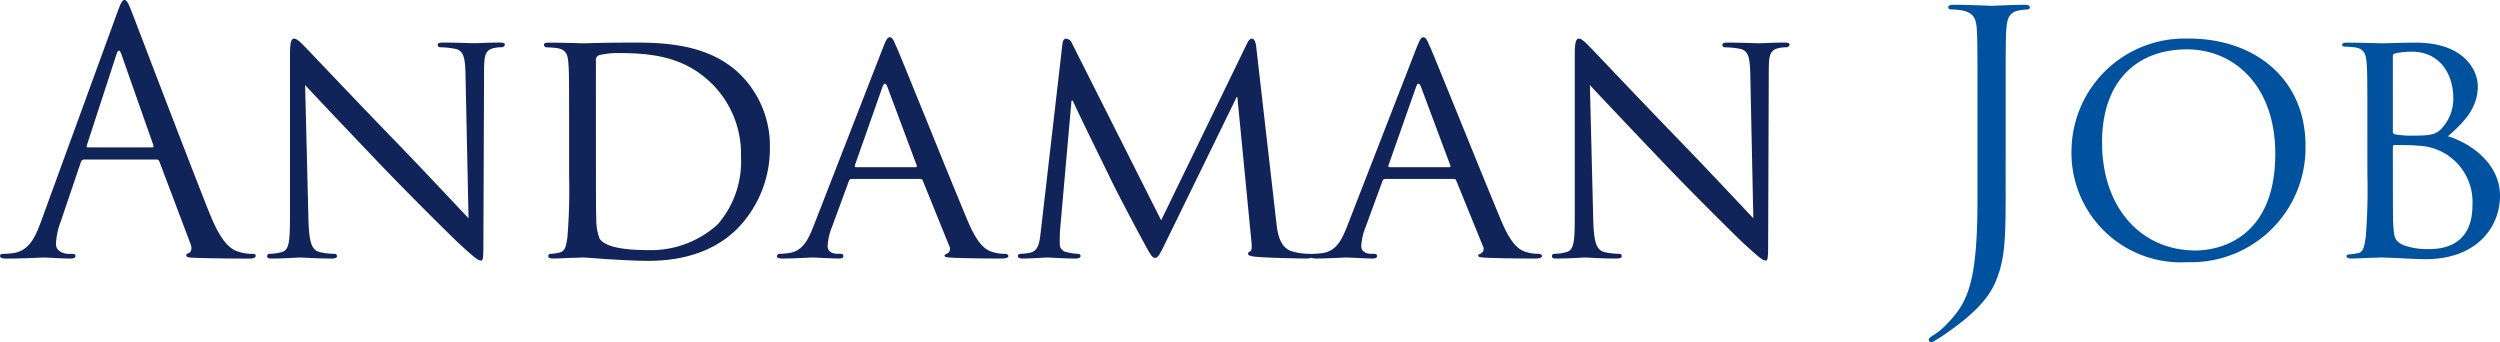
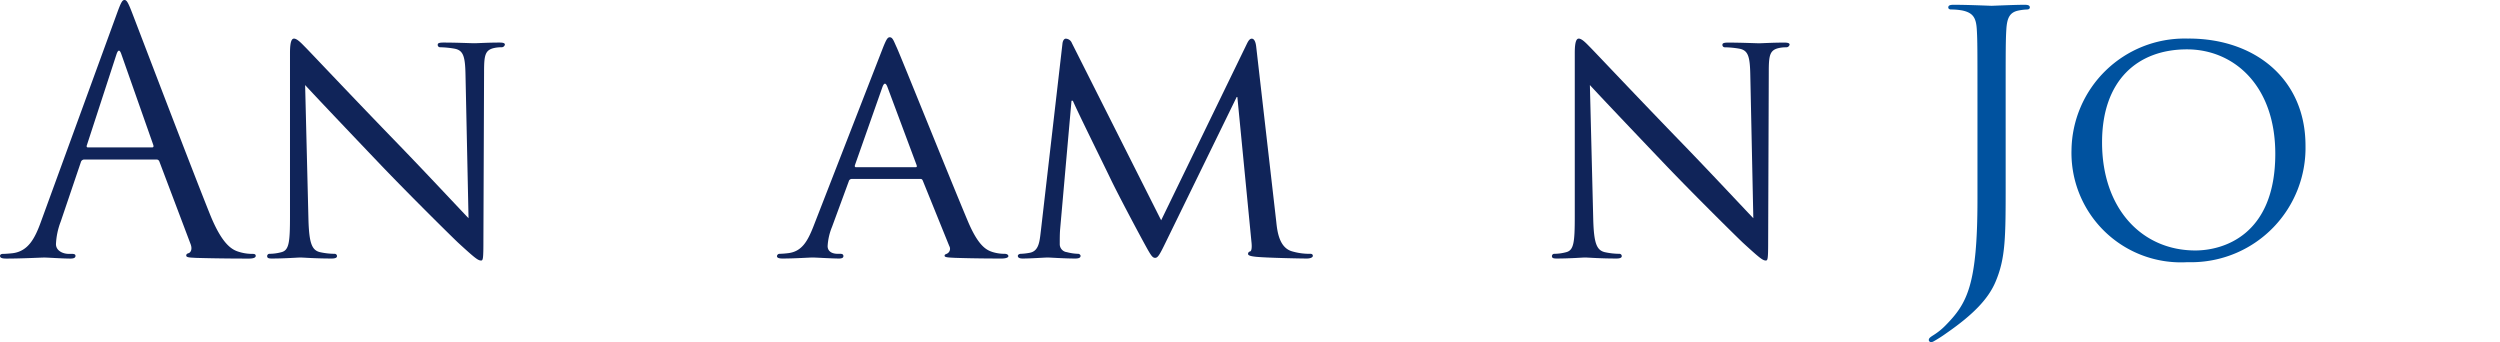
<svg xmlns="http://www.w3.org/2000/svg" width="201.005" height="27.505" viewBox="0 0 201.005 27.505">
  <defs>
    <clipPath id="clip-path">
      <rect id="Rectangle_19" data-name="Rectangle 19" width="201.005" height="27.505" transform="translate(0 0)" fill="none" />
    </clipPath>
  </defs>
  <g id="Group_23" data-name="Group 23" transform="translate(0 0)">
    <g id="Group_22" data-name="Group 22" clip-path="url(#clip-path)">
      <path id="Path_24" data-name="Path 24" d="M9.413,1.053C9.736.162,9.844,0,10.006,0s.27.135.594.972C11,2,15.243,13.146,16.889,17.249c.972,2.4,1.755,2.833,2.322,3a3.532,3.532,0,0,0,1.08.163c.162,0,.27.026.27.161,0,.162-.244.217-.54.217-.4,0-2.376,0-4.238-.055-.513-.028-.81-.028-.81-.19,0-.107.081-.162.189-.188.162-.055.324-.3.162-.73l-2.51-6.639a.236.236,0,0,0-.244-.162H6.77a.283.283,0,0,0-.27.215L4.881,17.819A5.717,5.717,0,0,0,4.5,19.627c0,.54.566.785,1.025.785H5.8c.189,0,.27.052.27.161,0,.162-.162.217-.4.217-.647,0-1.808-.083-2.105-.083s-1.782.083-3.05.083c-.351,0-.513-.055-.513-.217,0-.109.108-.161.243-.161.189,0,.567-.029.783-.055,1.241-.162,1.781-1.189,2.267-2.538Zm2.807,10.8c.135,0,.135-.081.108-.189L9.763,4.375q-.2-.606-.4,0L6.988,11.664c-.054.135,0,.189.081.189Z" fill="#102459" />
      <path id="Path_25" data-name="Path 25" d="M24.8,17.654c.054,1.889.27,2.456.918,2.618a5.649,5.649,0,0,0,1.188.135.185.185,0,0,1,.189.18v.008c0,.136-.162.191-.432.191-1.35,0-2.3-.082-2.511-.082s-1.214.082-2.294.082c-.243,0-.378-.028-.378-.191a.185.185,0,0,1,.18-.188h.009a3.761,3.761,0,0,0,.972-.135c.594-.162.675-.783.675-2.861V4.265c0-.918.135-1.161.324-1.161.27,0,.674.459.917.7.378.378,3.833,4.049,7.5,7.829,2.348,2.428,4.885,5.155,5.614,5.911l-.243-11.5c-.027-1.485-.162-2-.891-2.132A7.418,7.418,0,0,0,35.384,3.8a.188.188,0,0,1-.189-.215c0-.135.189-.163.459-.163,1.08,0,2.214.054,2.484.054s1.052-.054,2.024-.054c.243,0,.432.028.432.163a.267.267,0,0,1-.27.215,2.7,2.7,0,0,0-.567.054c-.782.162-.837.621-.837,2L38.867,19.3c0,1.511-.028,1.646-.189,1.646-.243,0-.487-.189-1.809-1.4-.243-.216-3.671-3.59-6.181-6.208-2.753-2.887-5.426-5.7-6.155-6.5Z" fill="#102459" />
-       <path id="Path_26" data-name="Path 26" d="M45.756,10.069c0-3.564,0-4.211-.054-4.941-.054-.782-.189-1.16-.972-1.268a7.562,7.562,0,0,0-.81-.054.228.228,0,0,1-.188-.19c0-.134.107-.188.377-.188,1.08,0,2.619.054,2.753.054.27,0,1.782-.054,3.185-.054,2.376,0,6.722-.216,9.529,2.618A8.062,8.062,0,0,1,61.9,11.877a9.185,9.185,0,0,1-2.565,6.451c-1.026,1.053-3.158,2.645-7.207,2.645-1.026,0-2.294-.081-3.32-.135-1.026-.081-1.836-.135-1.944-.135-.053,0-.485.028-.971.028-.486.026-1.053.053-1.431.053-.243,0-.378-.053-.378-.189a.183.183,0,0,1,.178-.189h.011A3.259,3.259,0,0,0,45,20.3c.459-.107.513-.539.621-1.214a46.766,46.766,0,0,0,.135-4.967Zm2.159,2.483c0,2.429,0,4.562.027,4.993a4.361,4.361,0,0,0,.27,1.647c.3.431,1.134.918,3.941.918a7.964,7.964,0,0,0,5.56-2.079,7.721,7.721,0,0,0,1.863-5.453,7.954,7.954,0,0,0-2.24-5.749C55.1,4.562,52.477,4.265,49.643,4.265a6.331,6.331,0,0,0-1.431.162.4.4,0,0,0-.3.459Z" fill="#102459" />
      <path id="Path_27" data-name="Path 27" d="M70.973,3.887c.3-.756.4-.89.567-.89.243,0,.324.323.567.837.432.971,4.237,10.446,5.7,13.927.864,2.052,1.512,2.349,2.025,2.511a3.28,3.28,0,0,0,.944.135c.135,0,.3.054.3.188s-.27.191-.54.191c-.351,0-2.1,0-3.752-.055-.459-.027-.836-.027-.836-.162,0-.108.054-.108.162-.161a.433.433,0,0,0,.245-.56.323.323,0,0,0-.03-.062l-2.132-5.264c-.054-.107-.081-.135-.216-.135H68.486a.248.248,0,0,0-.242.19l-1.35,3.671a4.725,4.725,0,0,0-.351,1.538c0,.459.4.621.81.621h.216c.189,0,.243.081.243.188,0,.136-.135.191-.351.191-.567,0-1.863-.082-2.133-.082-.243,0-1.43.082-2.4.082-.3,0-.459-.055-.459-.191a.209.209,0,0,1,.216-.188,6.828,6.828,0,0,0,.7-.054c1.08-.136,1.538-.944,2-2.105Zm2.645,9.556c.108,0,.108-.055.081-.162L71.351,6.993q-.2-.53-.4,0l-2.214,6.288c-.026.107,0,.162.082.162Z" fill="#102459" />
      <path id="Path_28" data-name="Path 28" d="M102.613,17.815c.081.811.243,2.052,1.215,2.376a4.974,4.974,0,0,0,1.538.216c.108,0,.189.054.189.162,0,.135-.216.217-.486.217-.54,0-3.185-.055-4.049-.136-.567-.055-.675-.135-.675-.243a.2.2,0,0,1,.162-.19c.135-.026.162-.377.108-.809L99.486,7.8h-.054L93.709,19.516c-.486,1-.62,1.215-.837,1.215s-.35-.216-.809-1.053c-.621-1.134-2.187-4.076-2.781-5.318-.7-1.457-2.618-5.317-3.023-6.262h-.108l-.917,10.365c-.027.351-.027.783-.027,1.161a.642.642,0,0,0,.566.648,3.9,3.9,0,0,0,.918.135c.081,0,.189.081.189.162,0,.162-.162.217-.432.217-.891,0-2.025-.082-2.213-.082-.216,0-1.35.082-2,.082-.243,0-.4-.055-.4-.217,0-.081.109-.162.243-.162a4.7,4.7,0,0,0,.7-.08c.783-.136.81-.973.918-1.837L85.424,3.509c.026-.243.134-.4.27-.4a.544.544,0,0,1,.485.352l7.18,14.251,6.91-14.225c.109-.216.217-.378.378-.378s.3.189.351.621Z" fill="#102459" />
-       <path id="Path_29" data-name="Path 29" d="M113.875,3.887c.3-.756.4-.89.566-.89.244,0,.325.323.568.837.431.971,4.237,10.446,5.7,13.927.863,2.052,1.512,2.349,2.025,2.511a3.315,3.315,0,0,0,.944.135c.136,0,.3.054.3.188s-.27.191-.539.191c-.352,0-2.106,0-3.752-.055-.459-.027-.837-.027-.837-.162,0-.108.054-.108.162-.161a.434.434,0,0,0,.247-.56.449.449,0,0,0-.031-.062l-2.142-5.264c-.054-.107-.081-.135-.216-.135h-5.479a.25.25,0,0,0-.244.189L109.8,18.248a4.751,4.751,0,0,0-.351,1.537c0,.46.4.622.81.622h.216c.189,0,.243.081.243.188,0,.136-.135.19-.351.19-.567,0-1.863-.081-2.133-.081-.242,0-1.43.081-2.4.081-.3,0-.458-.054-.458-.19a.209.209,0,0,1,.215-.188,6.828,6.828,0,0,0,.7-.054c1.08-.136,1.539-.945,2-2.105Zm2.646,9.556c.107,0,.107-.055.081-.162l-2.349-6.288c-.135-.353-.271-.353-.4,0l-2.213,6.288c-.028.107,0,.162.081.162Z" fill="#102459" />
      <path id="Path_30" data-name="Path 30" d="M128.1,17.654c.053,1.889.269,2.456.918,2.618a5.647,5.647,0,0,0,1.187.135.184.184,0,0,1,.188.181v.007c0,.136-.162.191-.431.191-1.35,0-2.294-.082-2.511-.082s-1.214.082-2.294.082c-.243,0-.378-.028-.378-.191a.185.185,0,0,1,.18-.188h.009a3.755,3.755,0,0,0,.972-.135c.594-.162.675-.783.675-2.861V4.265c0-.918.135-1.161.323-1.161.271,0,.675.459.918.7.378.378,3.833,4.049,7.5,7.829,2.349,2.428,4.886,5.155,5.615,5.911l-.243-11.5c-.027-1.485-.162-2-.891-2.132a7.394,7.394,0,0,0-1.16-.109.188.188,0,0,1-.19-.215c0-.135.19-.163.459-.163,1.08,0,2.214.054,2.484.054s1.052-.054,2.024-.054c.243,0,.433.028.433.163a.268.268,0,0,1-.271.215,2.688,2.688,0,0,0-.566.054c-.784.162-.837.621-.837,2L142.164,19.3c0,1.511-.027,1.646-.189,1.646-.244,0-.486-.189-1.809-1.4-.243-.216-3.671-3.59-6.182-6.208-2.753-2.887-5.424-5.7-6.154-6.5Z" fill="#102459" />
      <path id="Path_31" data-name="Path 31" d="M161.26,14.684c0,4.373,0,6.047-.811,7.963-.566,1.35-1.754,2.618-3.94,4.13a10.938,10.938,0,0,1-1.053.675.389.389,0,0,1-.188.053.179.179,0,0,1-.19-.161c0-.162.135-.243.378-.4a5.2,5.2,0,0,0,.944-.756c1.755-1.781,2.592-3.212,2.592-10.176v-7.8c0-4.211,0-4.965-.053-5.83-.054-.918-.271-1.348-1.162-1.539a5.045,5.045,0,0,0-.918-.08c-.107,0-.214-.055-.214-.162,0-.162.134-.216.431-.216,1.215,0,2.914.081,3.05.081s1.835-.081,2.646-.081c.3,0,.431.054.431.216,0,.107-.107.162-.216.162a4.12,4.12,0,0,0-.674.08c-.729.136-.946.6-1,1.539-.054.865-.054,1.619-.054,5.83Z" fill="#00529f" />
      <path id="Path_32" data-name="Path 32" d="M175.974,3.1c5.344,0,9.393,3.266,9.393,8.611a9.194,9.194,0,0,1-9.014,9.37c-.172,0-.344,0-.515,0a8.8,8.8,0,0,1-9.275-8.3q-.02-.359-.01-.717A9.088,9.088,0,0,1,175.76,3.1c.071,0,.143,0,.214.005m.54,17.033c2.132,0,6.424-1.134,6.424-7.774,0-5.507-3.348-8.395-7.1-8.395-3.967,0-6.828,2.483-6.828,7.477,0,5.344,3.212,8.692,7.5,8.692" fill="#00529f" />
-       <path id="Path_33" data-name="Path 33" d="M190.34,10.069c0-3.564,0-4.211-.055-4.941-.053-.782-.188-1.214-.97-1.322a7.581,7.581,0,0,0-.811-.054c-.08,0-.189-.055-.189-.136,0-.134.109-.188.378-.188,1.08,0,2.619.054,2.753.054.568,0,1.674-.054,2.781-.054,3.967,0,4.994,2.294,4.994,3.509,0,1.808-1.188,2.942-2.4,4.022,1.809.54,4.184,2.187,4.184,4.778,0,2.564-1.916,5.1-5.965,5.1-.432,0-1.3-.026-2.053-.081-.755-.026-1.429-.054-1.538-.054-.053,0-.485.028-.971.028-.487.026-1.053.054-1.431.054-.243,0-.378-.054-.378-.19,0-.08.055-.135.19-.135a7.175,7.175,0,0,0,.728-.107c.459-.081.513-.594.621-1.269a46.753,46.753,0,0,0,.135-4.966Zm2.051.485c0,.162.054.216.162.243a7.2,7.2,0,0,0,1.458.107c1.323,0,1.835-.053,2.321-.593a3.519,3.519,0,0,0,.918-2.456c0-1.755-.973-3.7-3.348-3.7a7.053,7.053,0,0,0-1.214.109c-.215.054-.3.107-.3.243Zm0,2.537c0,1.782,0,4.535.027,4.886.081,1.107.081,1.377.811,1.727a5.651,5.651,0,0,0,2.078.324c1.565,0,3.482-.593,3.482-3.536a4.516,4.516,0,0,0-4.245-4.771c-.051,0-.1-.005-.155-.006-.3-.056-1.485-.056-1.864-.056-.08,0-.134.056-.134.163Z" fill="#00529f" />
    </g>
  </g>
</svg>